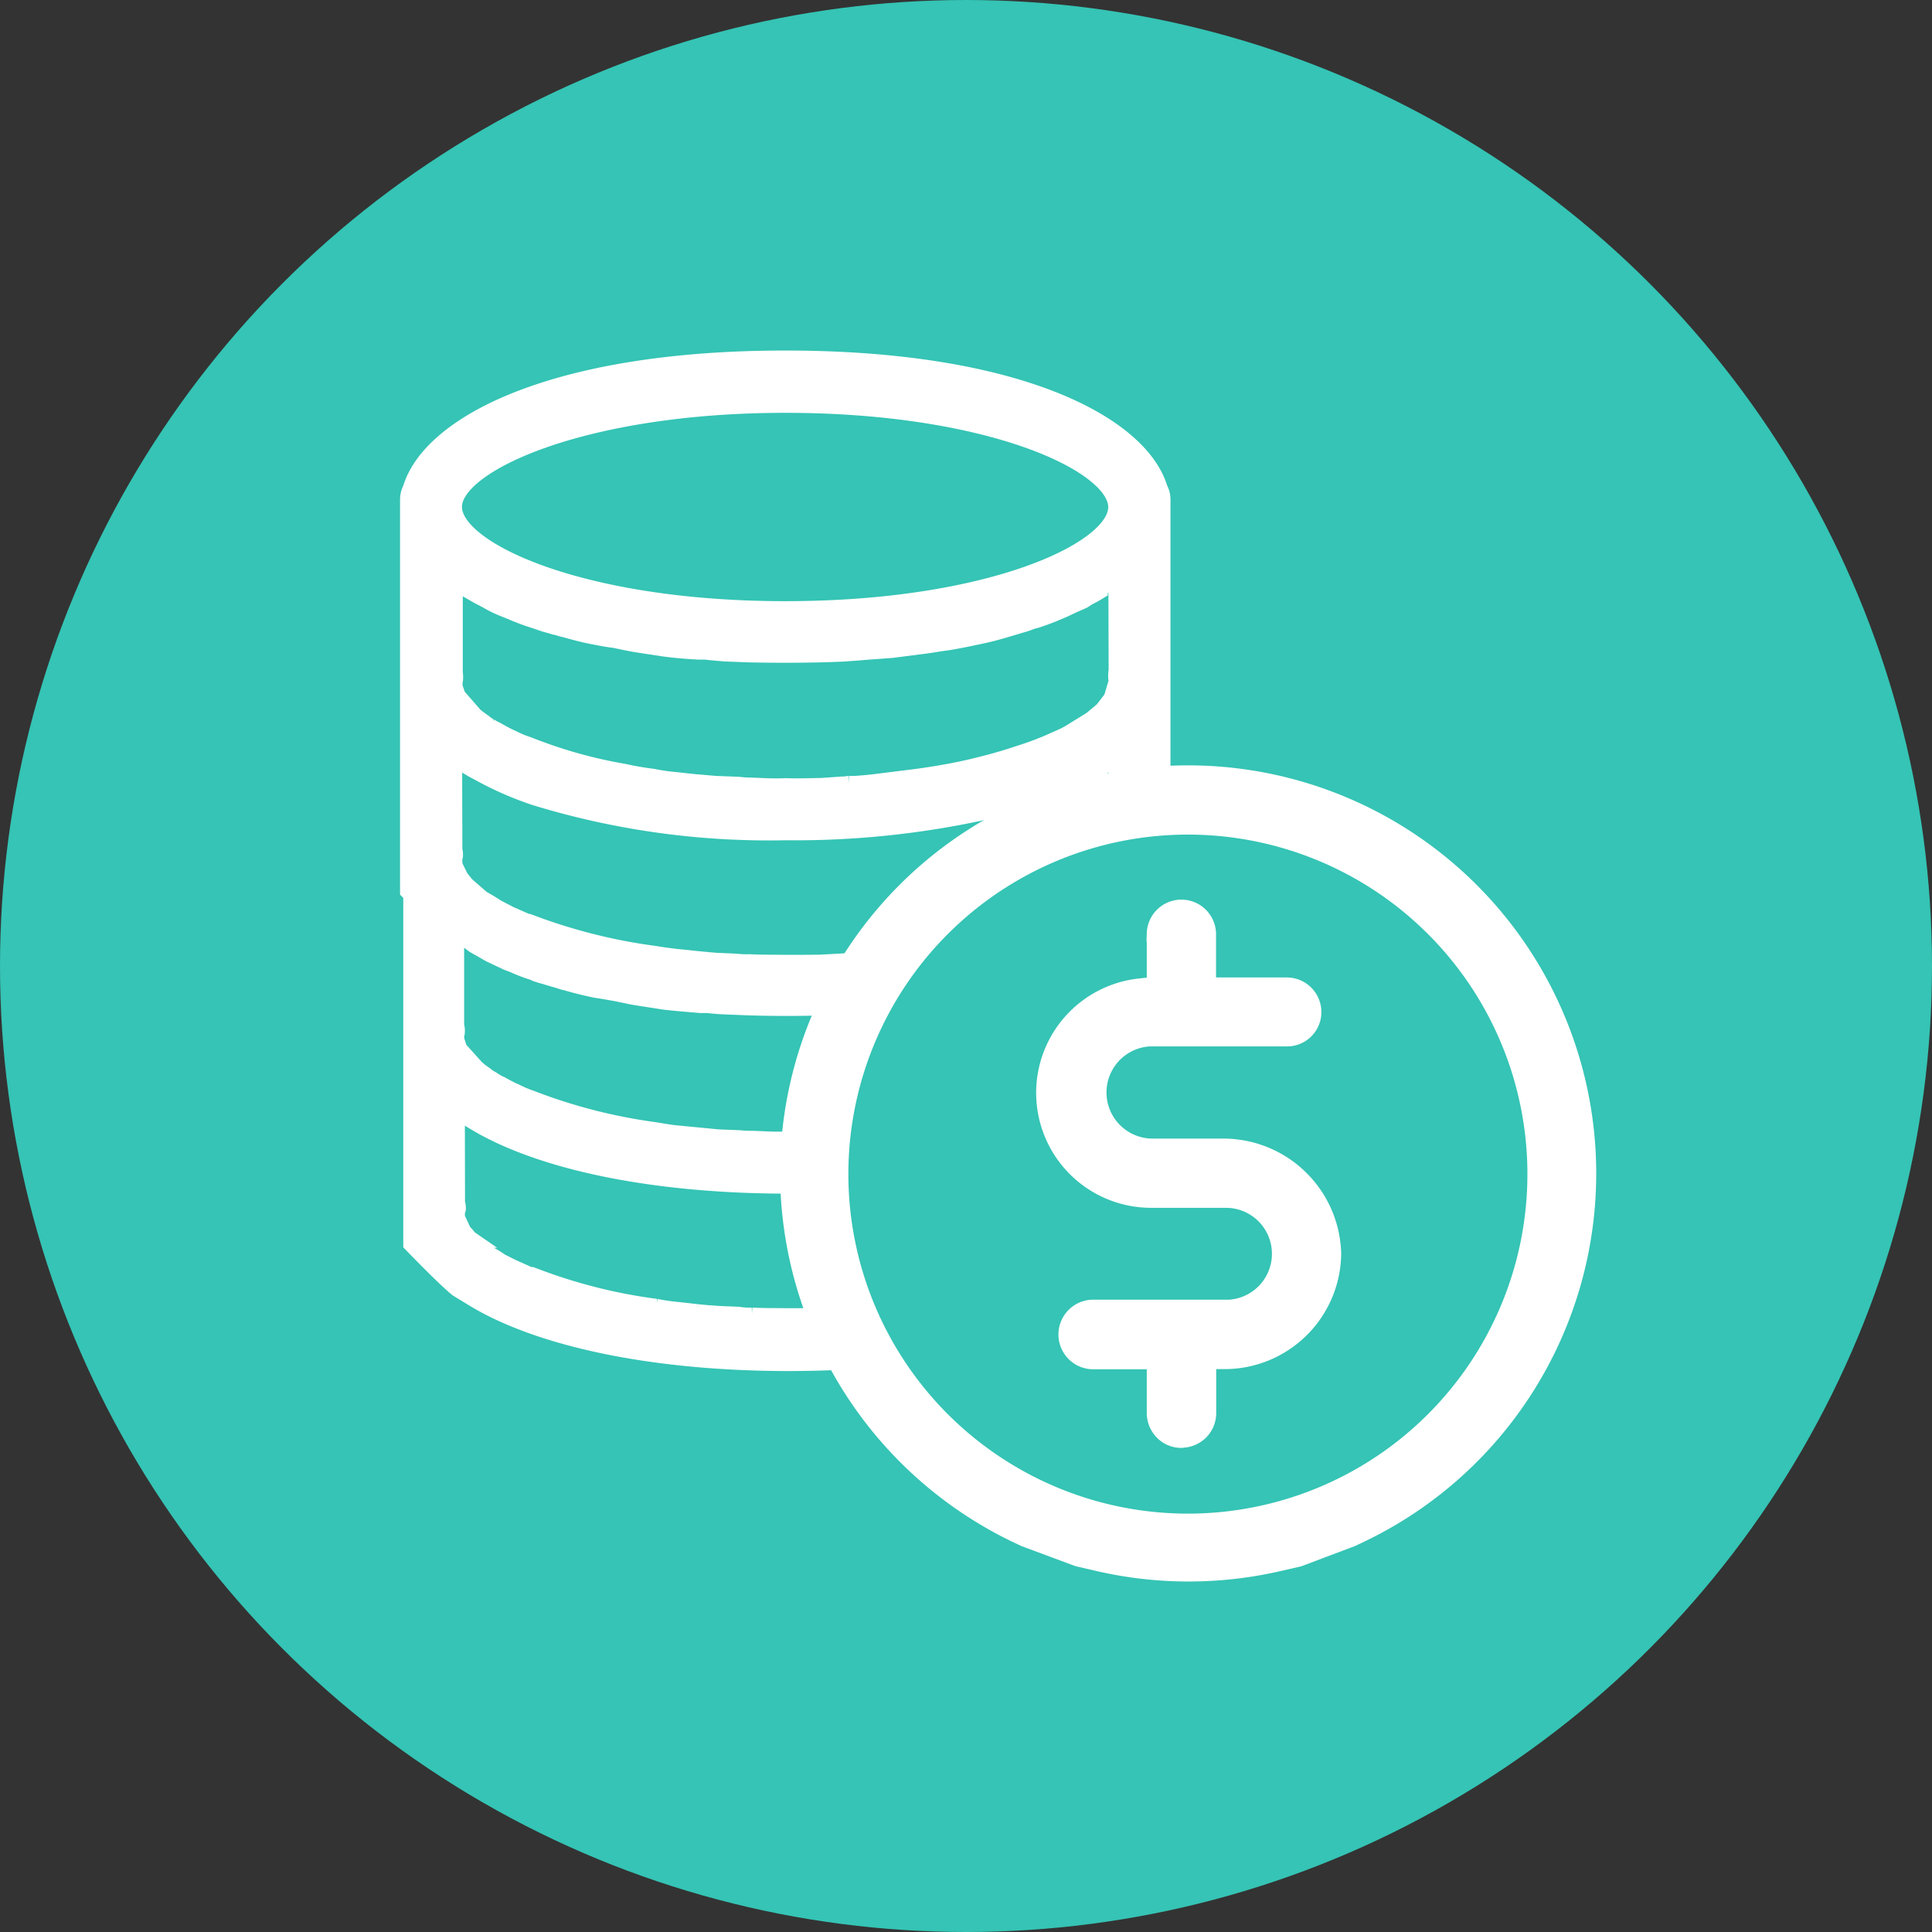
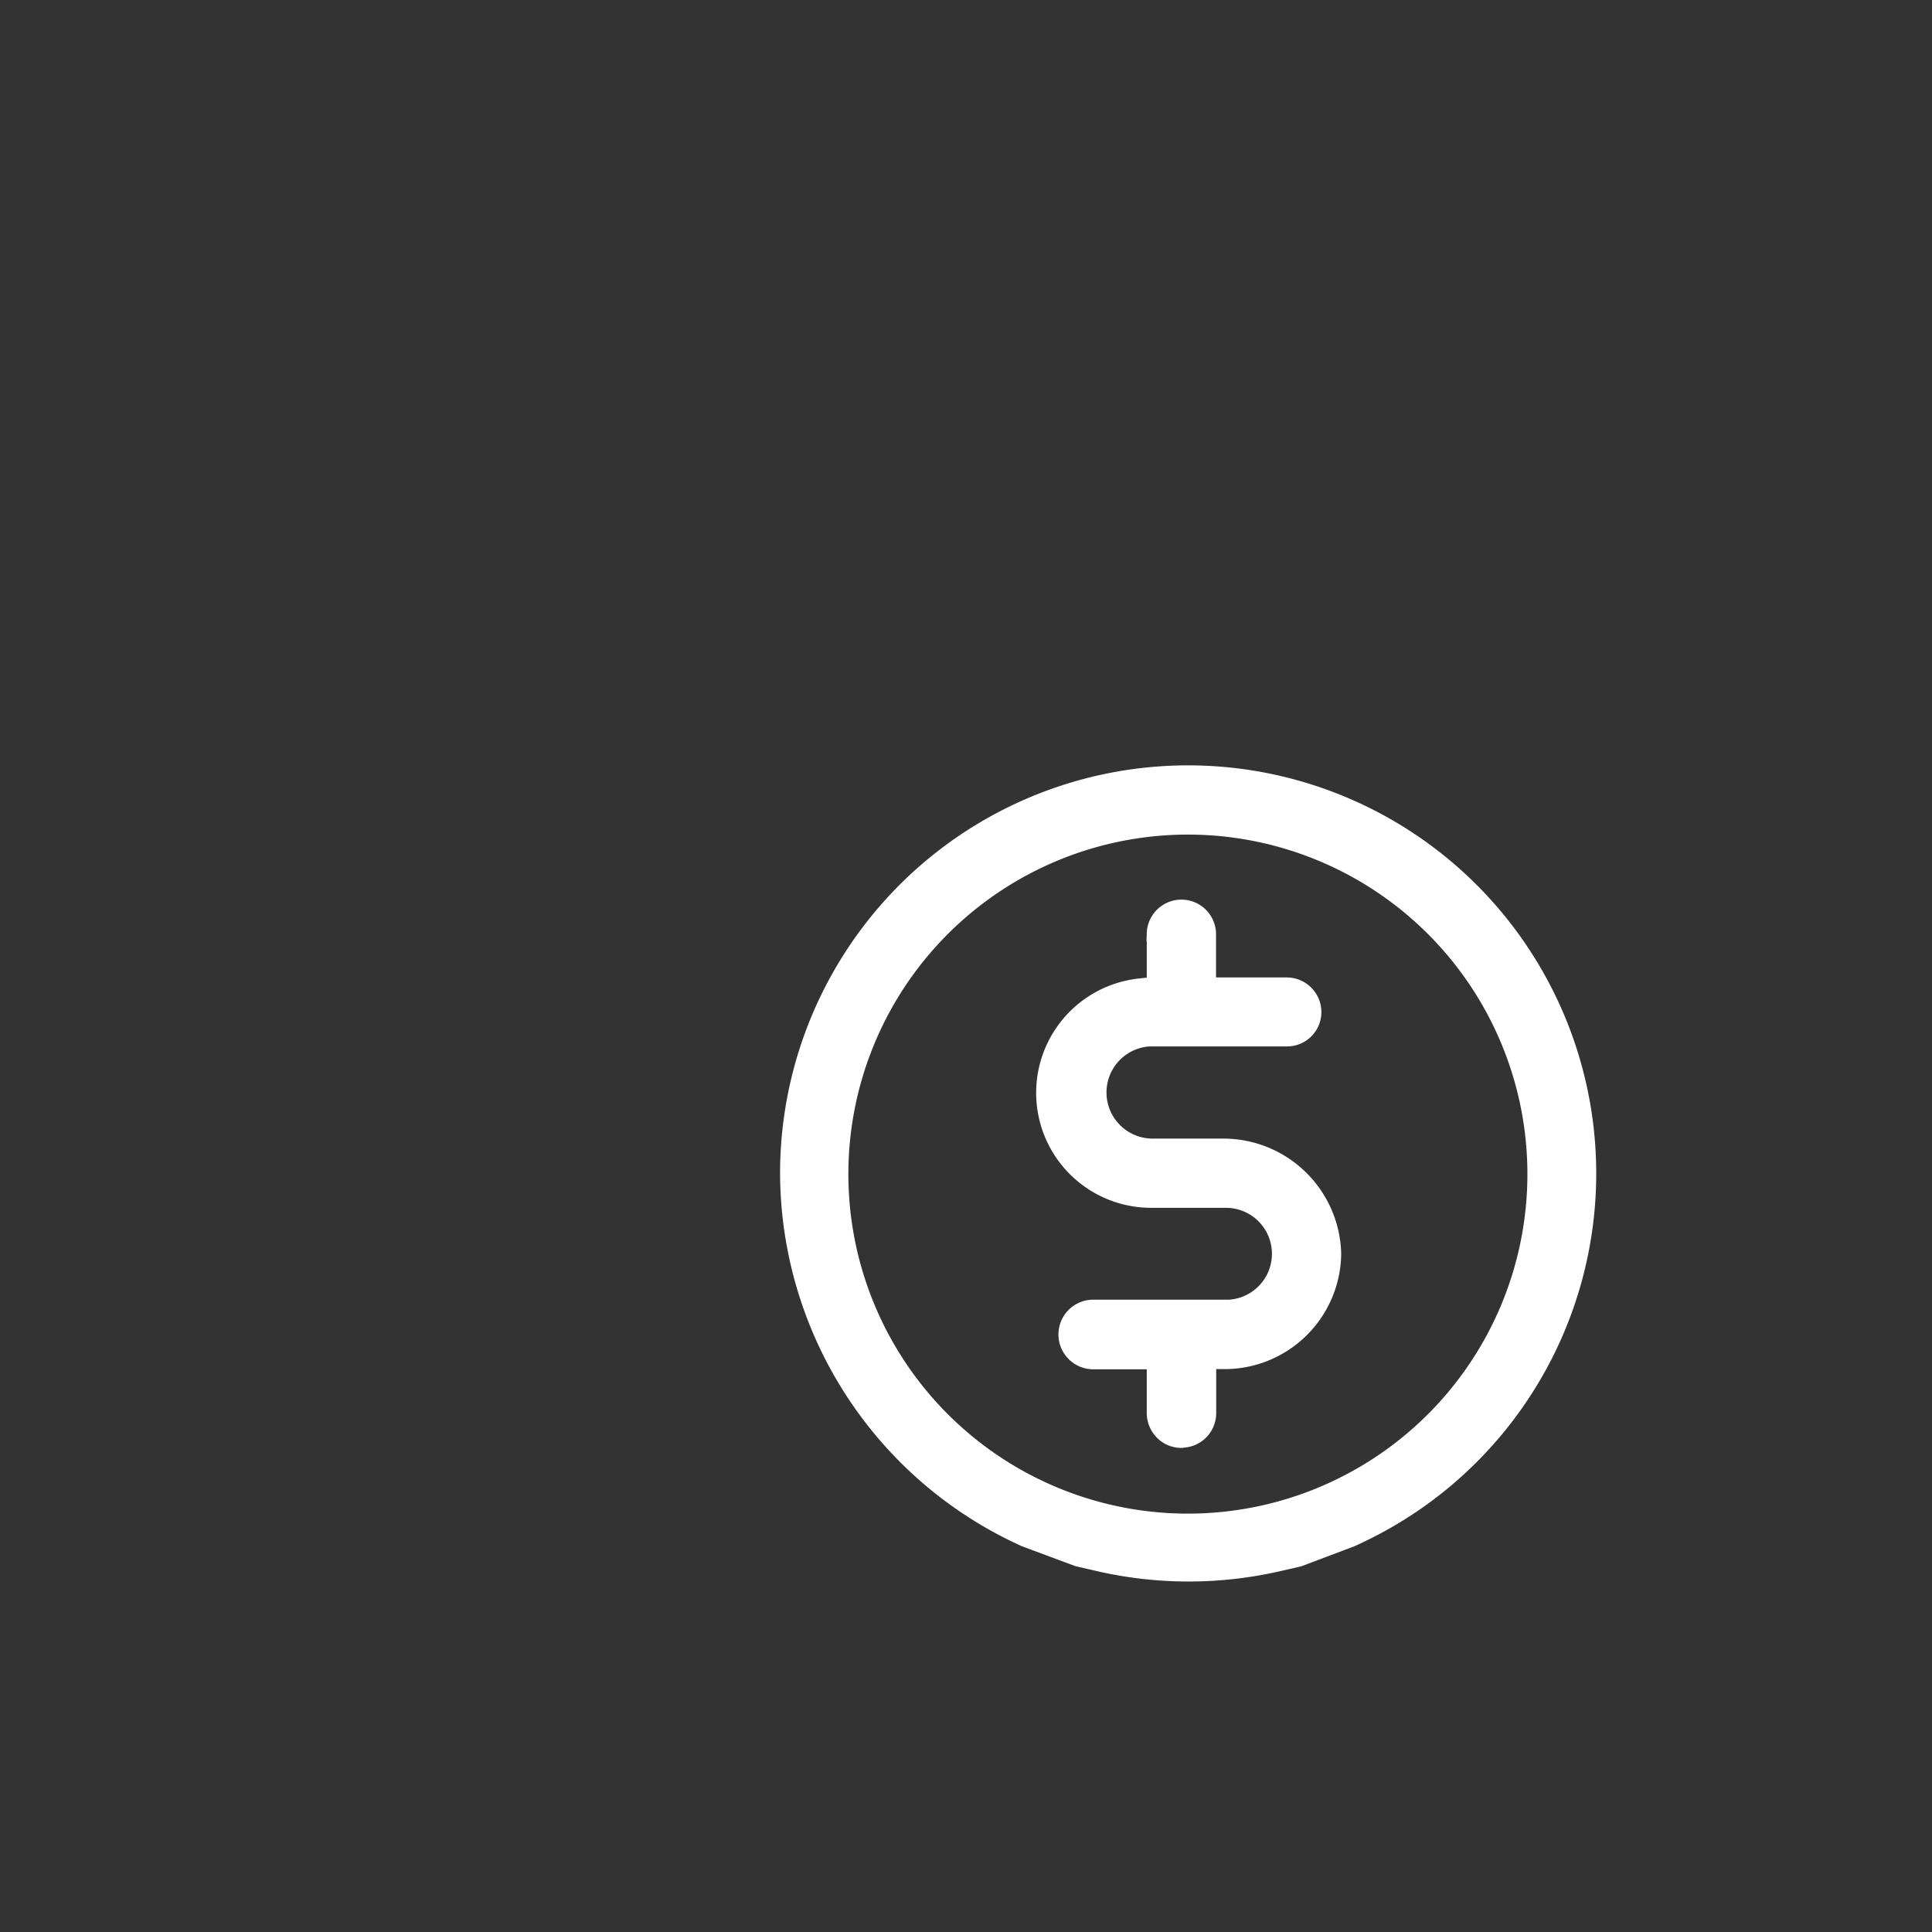
<svg xmlns="http://www.w3.org/2000/svg" width="60" height="60" viewBox="0 0 60 60">
  <rect x="0" y="0" width="60" height="60" fill="#333333" stroke="none" />
  <defs>
    <clipPath id="clip-path">
      <rect id="Rectangle_5729" data-name="Rectangle 5729" width="44.651" height="45.728" transform="translate(-4 -4)" fill="none" />
    </clipPath>
  </defs>
  <g id="Group_31878" data-name="Group 31878" transform="translate(-804 -1579)">
    <g id="Group_31786" data-name="Group 31786" transform="translate(0 -1588)">
-       <circle id="Ellipse_1909" data-name="Ellipse 1909" cx="30" cy="30" r="30" transform="translate(804 3167)" fill="#35c4b5" />
-     </g>
+       </g>
    <g id="Group_32349" data-name="Group 32349" transform="translate(816.674 1590.136)">
      <g id="Group_32348" data-name="Group 32348" transform="translate(0 0)" clip-path="url(#clip-path)">
-         <path id="Path_45839" data-name="Path 45839" d="M12.633,29.742c-.274,0-.544,0-.816,0-.438-.006-.759,0-1.138-.019a2.242,2.242,0,0,1-.418-.026l-.6-.025c-.283-.019-.541-.038-.862-.077l-.4-.045c-.206-.019-.425-.045-.7-.1a16.5,16.5,0,0,1-3.853-.985H3.782l-.547-.245-.322-.161-.045-.025c-.077-.058-.1-.065-.115-.078l-.225-.135c-.045-.026-.1-.058-.135-.084l-.084-.058-.348-.315a.525.525,0,0,1-.135-.135L1.711,27.1l-.161-.348a.447.447,0,0,1-.006-.341.479.479,0,0,0-.026-.187v-.077l-.006-2.772.4.244c2.072,1.319,5.681,2.065,9.9,2.065h.016c0-.121-.01-.242-.01-.363,0-.361.019-.717.049-1.069h-.081c-.1.006-.2.006-.315.006-.257,0-.508-.019-.8-.025a3.7,3.7,0,0,1-.379-.019l-.656-.026c-.225-.019-.444-.045-.669-.064l-.6-.058c-.225-.019-.424-.058-.682-.1a16.88,16.88,0,0,1-3.892-1,2.966,2.966,0,0,1-.438-.187l-.135-.058c-.122-.065-.238-.122-.335-.18l-.064-.026c-.038-.019-.077-.045-.135-.077L2.6,22.38a.949.949,0,0,1-.186-.122l-.187-.135a.9.9,0,0,0-.1-.084l-.54-.6-.078-.244a.4.4,0,0,1,0-.245.586.586,0,0,0-.019-.238V17.973l-.006-.18.559.418c.1.064.219.122.348.2l.135.077c.2.1.4.187.541.258l.206.077a4.816,4.816,0,0,0,.624.238l.077.038s.084.025.135.045l.167.045c.135.045.258.077.341.1l.122.038a.751.751,0,0,0,.161.045c.283.084.566.155.868.219l.1.019c.186.025.385.064.6.1l.476.1c.142.025.264.045.4.065l.643.1c.341.038.688.065,1.1.1h.218c.206.025.405.038.6.045l.656.026c.769.025,1.611.025,2.376,0a12.3,12.3,0,0,1,.775-1.434l-.893.049c-.38.006-.74.006-1.107.006-.425-.006-.746,0-1.125-.019a2.983,2.983,0,0,1-.425-.019l-.6-.025c-.277-.026-.528-.045-.862-.084l-.386-.038c-.218-.026-.437-.058-.707-.1A17.223,17.223,0,0,1,3.756,17.5H3.712l-.56-.245c-.115-.065-.225-.115-.315-.167l-.058-.026c-.064-.045-.1-.064-.115-.077l-.225-.135c-.038-.025-.084-.045-.135-.077l-.077-.065-.347-.3a.937.937,0,0,1-.135-.142l-.116-.142L1.46,15.78a.588.588,0,0,1-.006-.335.7.7,0,0,0-.019-.2v-.078L1.428,12.4l.386.245a3.888,3.888,0,0,0,.36.205,10.286,10.286,0,0,0,1.769.778,24.779,24.779,0,0,0,7.771,1.081,27.558,27.558,0,0,0,6.028-.6c.276-.058.547-.122.8-.2.367-.1.727-.2,1.062-.322.058-.019.1-.039.155-.058a10.621,10.621,0,0,0,1.158-.5c.155-.064.3-.154.438-.225.1-.058.18-.1.263-.161l.386-.245v.71a12.57,12.57,0,0,1,1.422-.174V4.381a.714.714,0,0,0-.064-.3l-.019-.038C22.739,2.026,18.912,0,11.72,0S.688,2.026.083,4.04A.755.755,0,0,0,0,4.381V16.545s.038.038.1.1V27.5s1.029,1.068,1.422,1.383c.1.065.4.245.4.245,2.071,1.306,5.686,2.065,9.9,2.065q.745,0,1.461-.032a12.53,12.53,0,0,1-.646-1.419M22.006,9.682a.965.965,0,0,0-.006.3v.025l.006.019-.154.521-.277.36-.135.116c-.058.045-.135.115-.225.186l-.541.335c-.064.045-.167.1-.276.161l-.3.135c-.135.058-.264.122-.425.18-.007.006-.026.006-.039.019-.205.077-.418.155-.624.218-.418.142-.836.264-1.261.367-.3.077-.6.142-.907.2-.348.065-.7.122-1.048.168l-1.081.135c-.277.038-.547.065-.836.084h-.187a.669.669,0,0,0-.122.019h-.1l-.637.045c-.379.006-.74.019-1.125.006-.1.006-.206.006-.322.006-.258,0-.508-.019-.785-.025-.135,0-.257-.019-.379-.026l-.662-.025L8.9,13.155l-.6-.065a5.666,5.666,0,0,1-.688-.1,8.943,8.943,0,0,1-.9-.155A14.734,14.734,0,0,1,3.9,12.062c-.058-.019-.115-.045-.167-.065a3.122,3.122,0,0,1-.444-.18l-.135-.064c-.122-.058-.238-.122-.322-.168l-.064-.038c-.039-.019-.084-.045-.135-.065l-.1-.064a1,1,0,0,1-.181-.122l-.186-.135s-.058-.045-.1-.083l-.528-.605-.083-.244a.516.516,0,0,1,0-.245.993.993,0,0,0-.007-.238V6.832l.547.425H1.981c.1.058.206.122.341.187l.142.077A3.614,3.614,0,0,0,3,7.778l.206.083c.18.078.385.161.624.238l.077.025.135.045.167.058c.122.038.245.065.341.1l.122.025a.638.638,0,0,0,.155.045c.3.083.579.161.868.218l.1.019c.2.038.386.077.6.1l.482.1c.135.026.258.045.386.065l.656.1c.335.045.682.078,1.1.1h.218c.2.026.405.038.6.058l.656.025c.778.019,1.647.019,2.425,0l.656-.025c.2-.02.4-.026.56-.045l.888-.065,1.106-.142q.2-.029.367-.058l.322-.045c.257-.045.54-.1.817-.161l.1-.02c.283-.058.579-.135.849-.218l.521-.155c.1-.025.218-.077.335-.115a.623.623,0,0,0,.142-.038c.3-.1.508-.187.817-.322l.245-.116.322-.142.155-.1a3.923,3.923,0,0,0,.36-.2V7.2l.5-.643.019.72ZM11.714,1.435c6.368,0,10.279,1.852,10.279,3.178S18.082,7.784,11.714,7.784,1.422,5.931,1.422,4.606,5.429,1.435,11.714,1.435" transform="translate(0 0)" fill="#fff" stroke="#fff" stroke-width="0.5" />
        <path id="Path_45840" data-name="Path 45840" d="M33.052,43.132l-.642.148a12.493,12.493,0,0,1-5.585,0l-.642-.148-1.661-.617-.3-.142a12.5,12.5,0,0,1-7.042-11.2A12.421,12.421,0,0,1,29.607,18.75a12.425,12.425,0,0,1,5.38,23.622l-.3.142ZM29.572,20.4a10.794,10.794,0,1,0,.046,0Zm-.224,19.046a.807.807,0,0,1-.54-.245.841.841,0,0,1-.24-.586v-1.61H26.627a.831.831,0,0,1,0-1.661h4.25a1.678,1.678,0,0,0-.107-3.353H28.456a3.321,3.321,0,0,1-.357-6.623l.469-.051v-1.6a.826.826,0,0,1,1.651,0v1.62H32.67a.825.825,0,0,1,.82.846.814.814,0,0,1-.82.795H28.4a1.683,1.683,0,0,0,.092,3.363h2.2a3.411,3.411,0,0,1,3.414,3.332A3.373,3.373,0,0,1,30.744,37h-.52v1.621a.824.824,0,0,1-.825.82h-.046Z" transform="translate(-5.378 -5.867)" fill="#fff" stroke="#fff" stroke-width="0.5" />
      </g>
    </g>
  </g>
</svg>